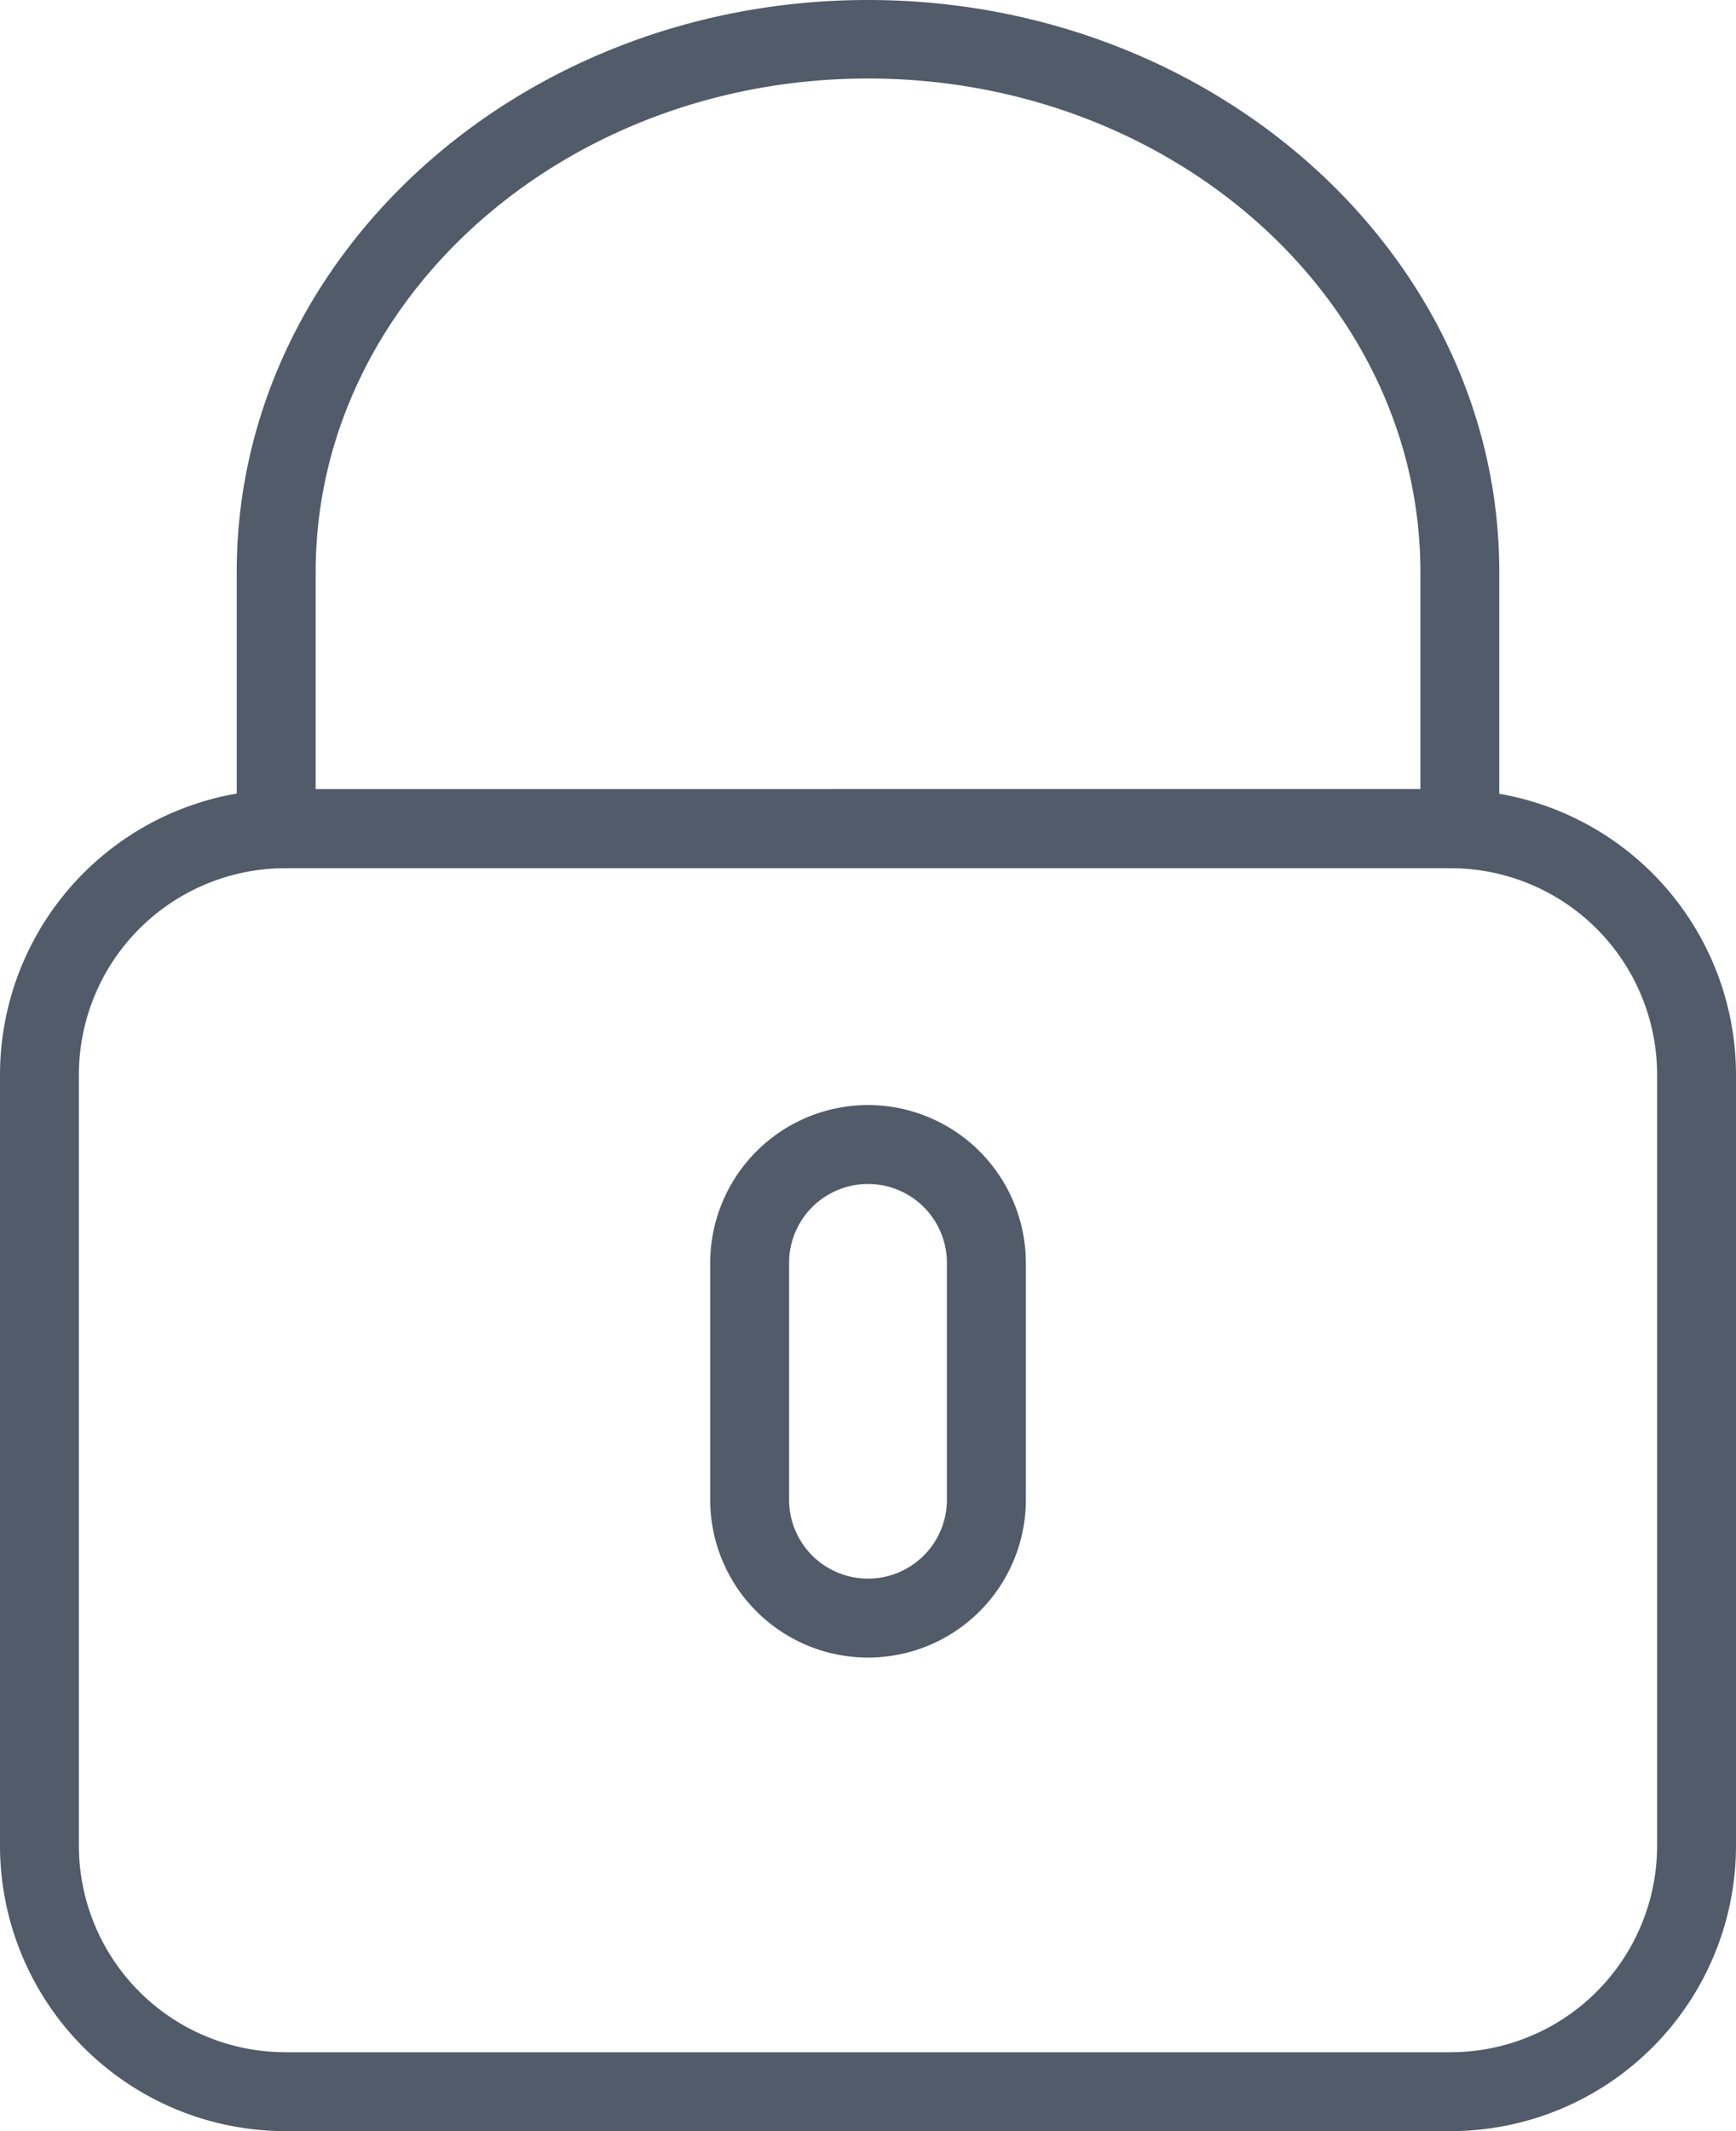
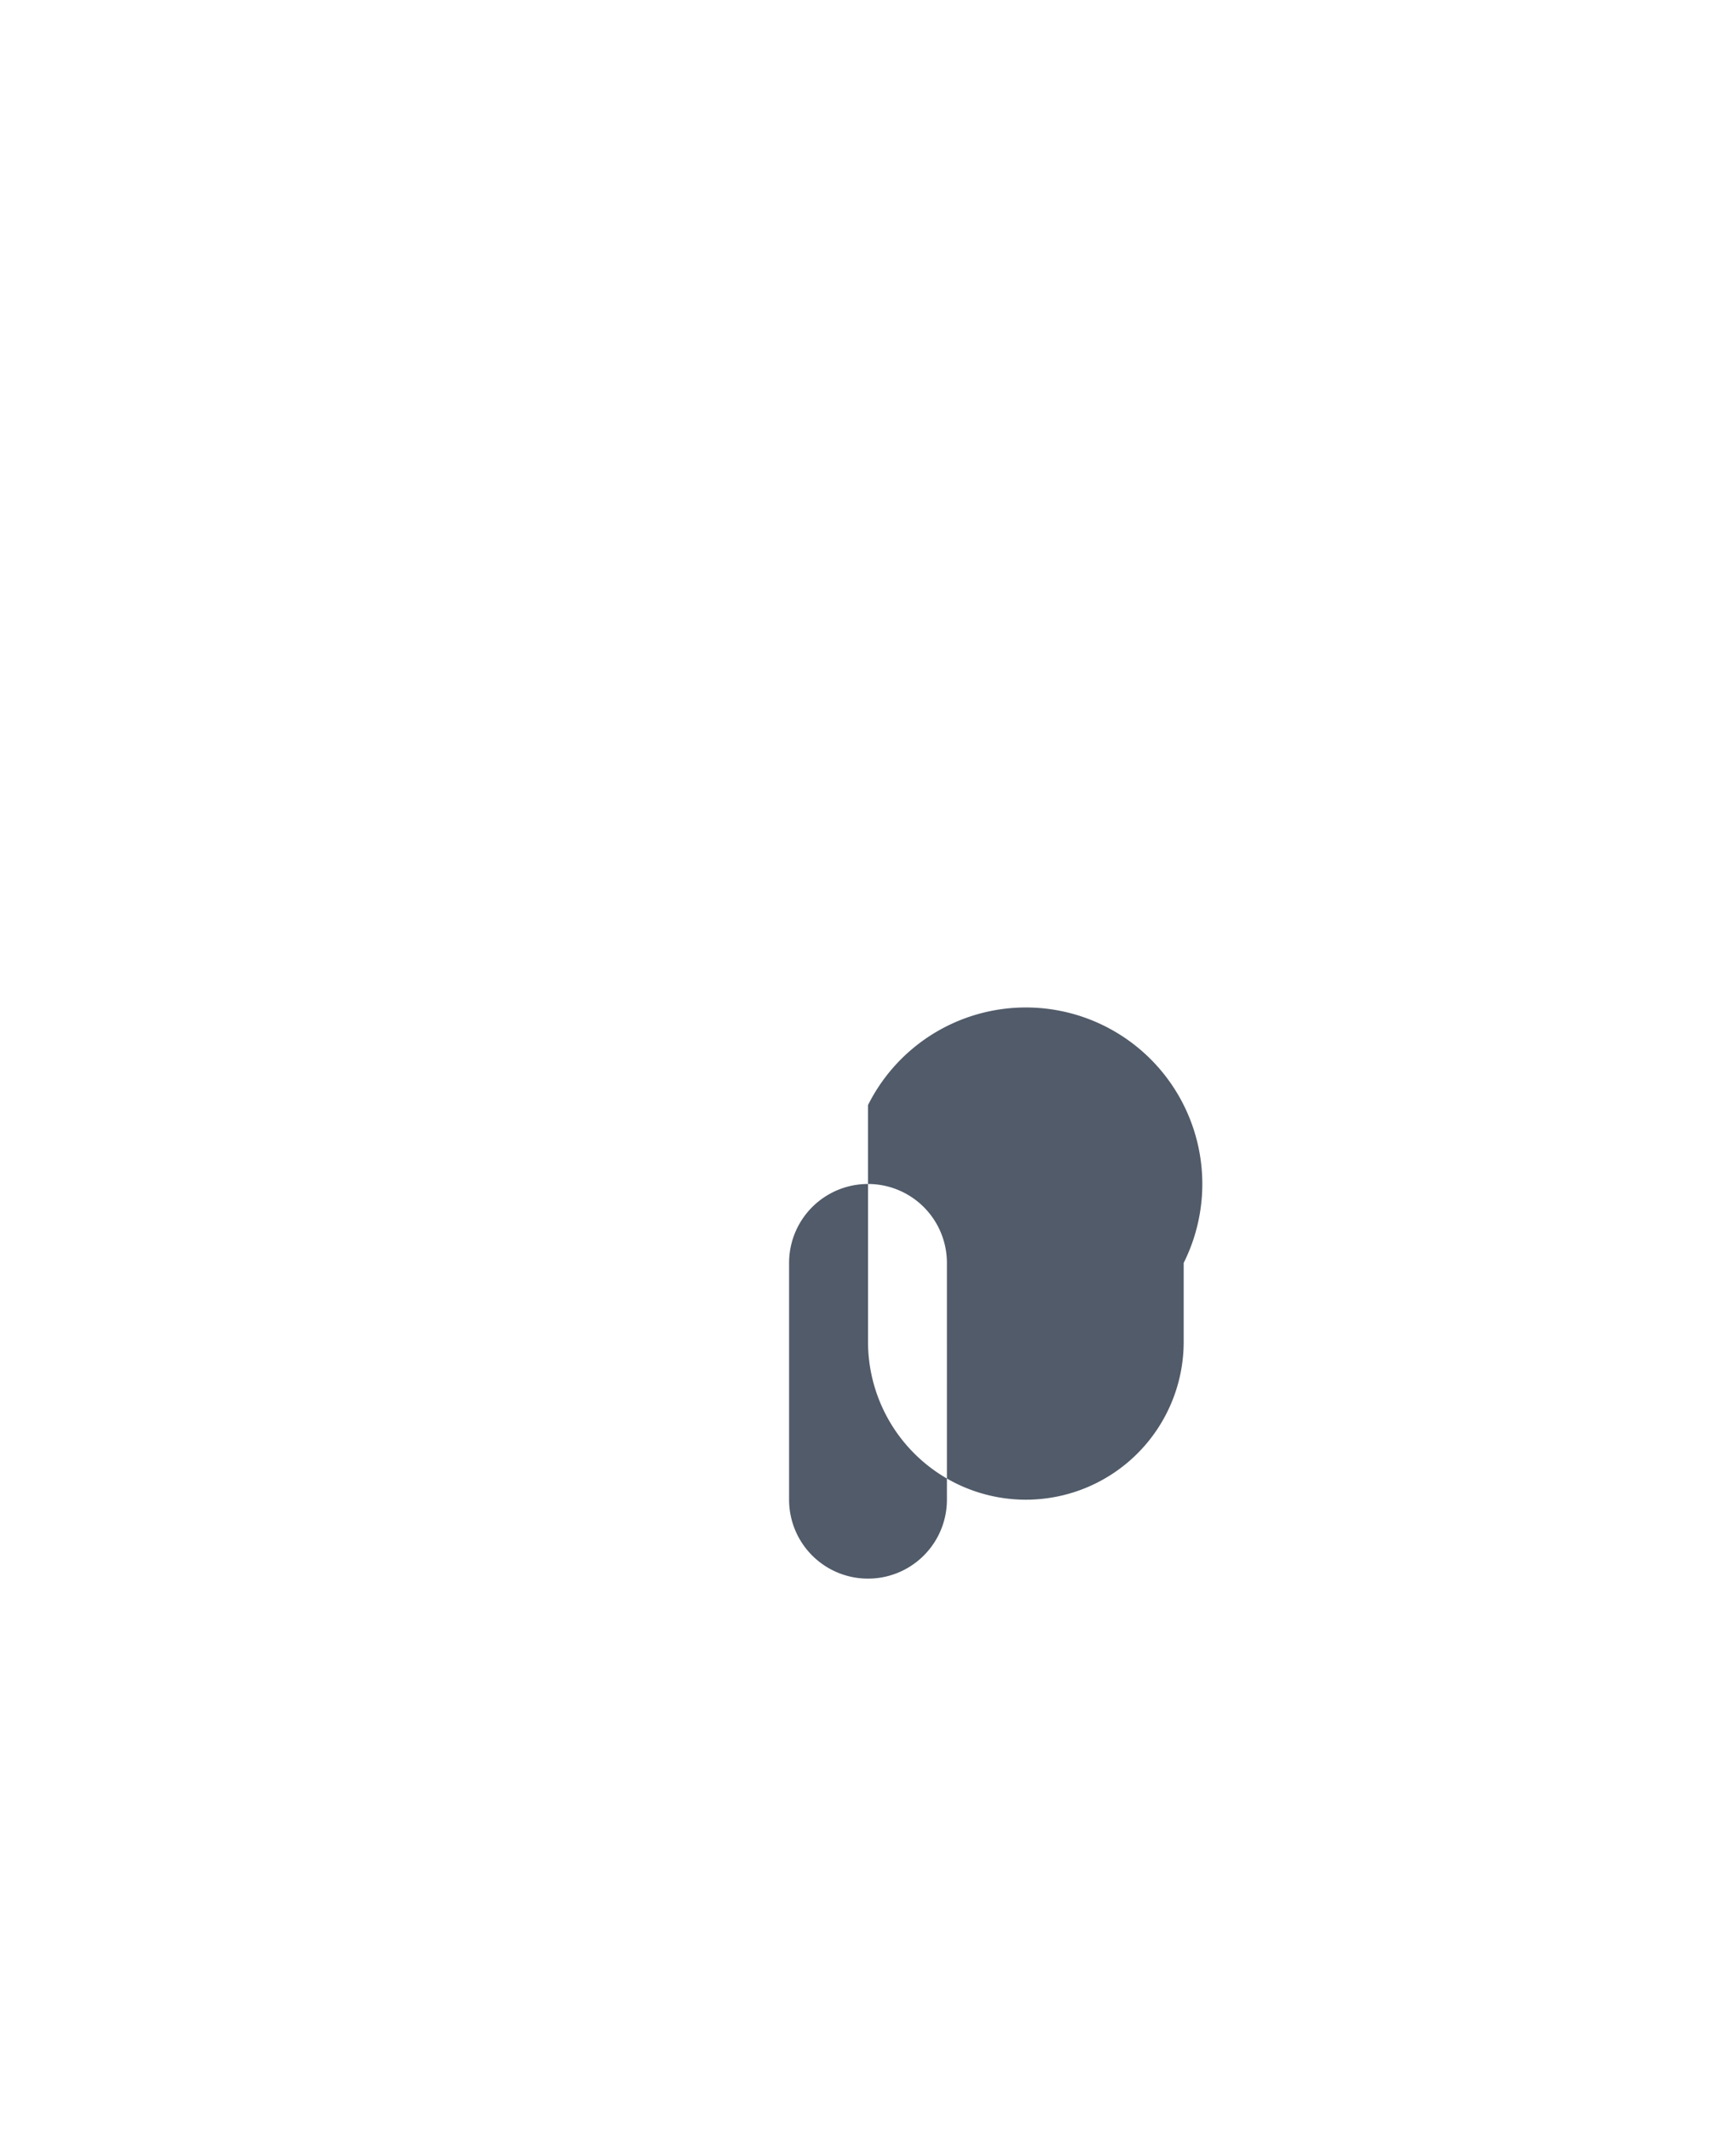
<svg xmlns="http://www.w3.org/2000/svg" viewBox="0 0 30.963 38">
  <defs>
    <style>
      .cls-1 {
        fill: #515b69;
      }
    </style>
  </defs>
  <g id="locked-payment" transform="translate(-5)">
-     <path id="Path_157" data-name="Path 157" class="cls-1" d="M31.741,14.154V10.2C31.741,4.578,26.69,0,20.481,0S9.222,4.578,9.222,10.2v3.95A5.092,5.092,0,0,0,5,19.162V32.914A5.093,5.093,0,0,0,10.087,38H30.876a5.093,5.093,0,0,0,5.087-5.087V19.161A5.091,5.091,0,0,0,31.741,14.154ZM10.63,10.2c0-4.851,4.419-8.8,9.852-8.8s9.852,3.946,9.852,8.8v3.87H10.63ZM34.556,32.913a3.684,3.684,0,0,1-3.68,3.68H10.087a3.684,3.684,0,0,1-3.68-3.68V19.161a3.684,3.684,0,0,1,3.68-3.68H30.876a3.684,3.684,0,0,1,3.68,3.68Z" />
-     <path id="Path_158" data-name="Path 158" class="cls-1" d="M25.815,28A2.818,2.818,0,0,0,23,30.815v4.222a2.815,2.815,0,0,0,5.63,0V30.815A2.818,2.818,0,0,0,25.815,28Zm1.407,7.037a1.407,1.407,0,0,1-2.815,0V30.815a1.407,1.407,0,1,1,2.815,0Z" transform="translate(-5.333 -8.296)" />
+     <path id="Path_158" data-name="Path 158" class="cls-1" d="M25.815,28v4.222a2.815,2.815,0,0,0,5.63,0V30.815A2.818,2.818,0,0,0,25.815,28Zm1.407,7.037a1.407,1.407,0,0,1-2.815,0V30.815a1.407,1.407,0,1,1,2.815,0Z" transform="translate(-5.333 -8.296)" />
  </g>
</svg>